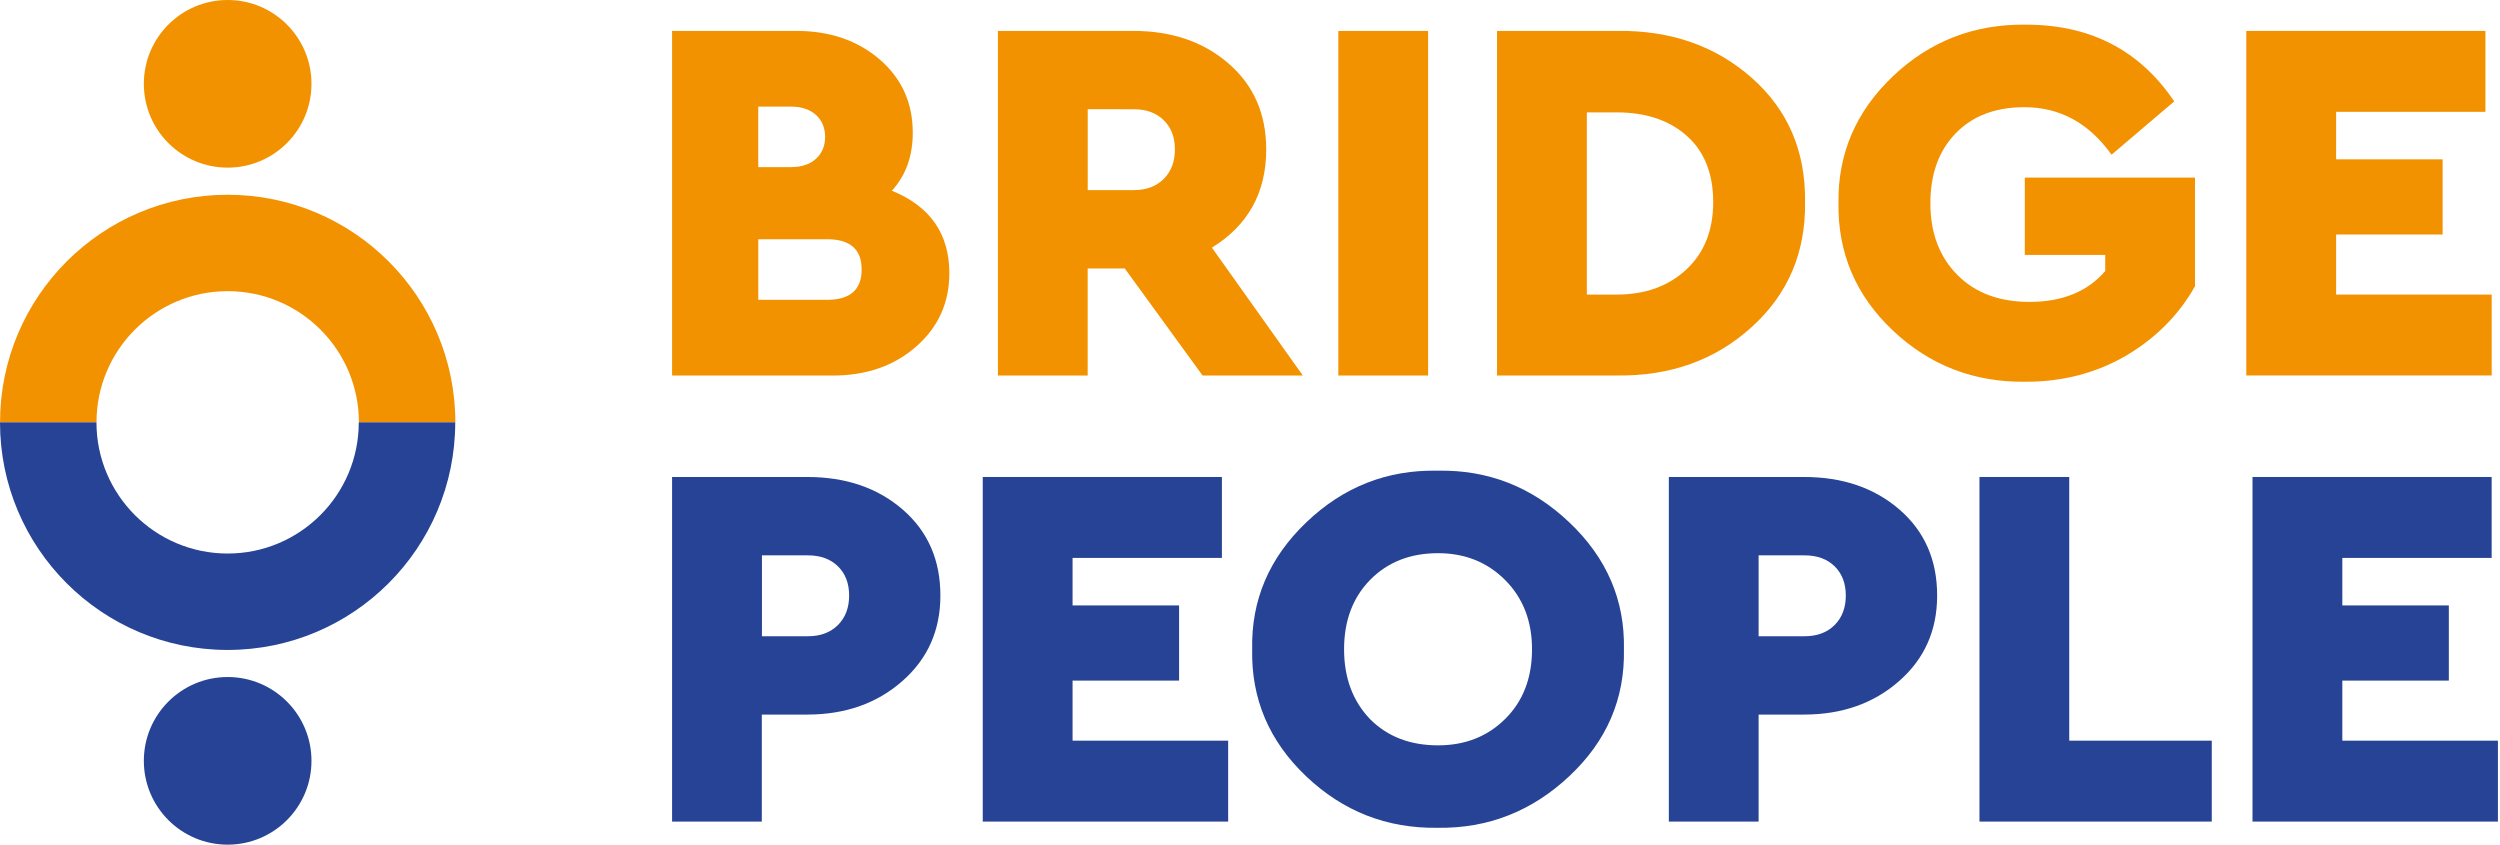
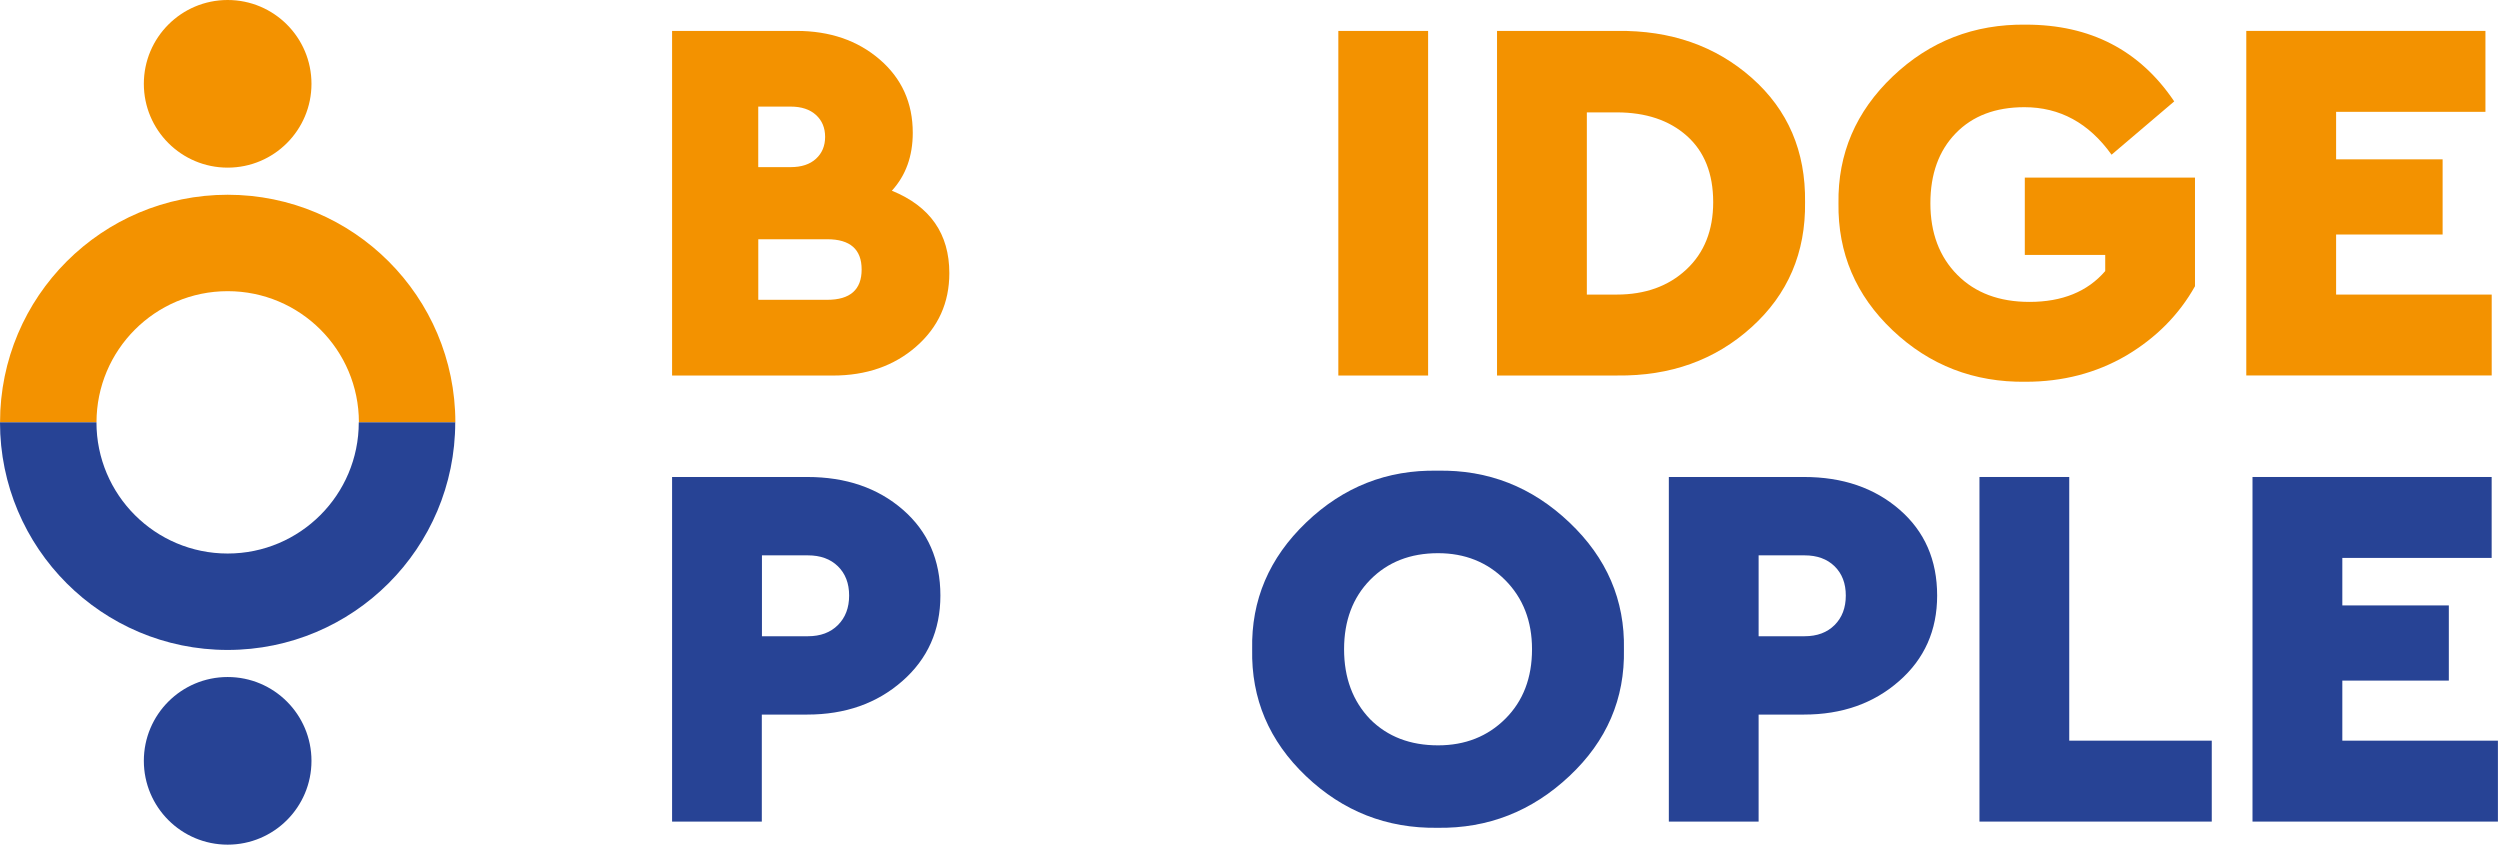
<svg xmlns="http://www.w3.org/2000/svg" id="Layer_1" x="0px" y="0px" viewBox="0 0 587.28 198.43" style="enable-background:new 0 0 587.28 198.43;" xml:space="preserve">
  <style type="text/css"> .st0{fill:#F39200;} .st1{fill:#274395;} </style>
  <g>
    <g>
      <path class="st0" d="M223.01,64.17c0,6.95-2.6,12.7-7.79,17.24c-5.19,4.54-11.72,6.81-19.56,6.81h-37.78V7.26h29.19 c7.85,0,14.37,2.23,19.56,6.69c5.19,4.46,7.79,10.2,7.79,17.24c0,5.48-1.63,10.02-4.91,13.61 C218.52,48.47,223.01,54.93,223.01,64.17z M185.73,25.04h-7.61v14.22h7.61c2.54,0,4.52-0.65,5.95-1.96s2.15-3.02,2.15-5.15 s-0.72-3.85-2.15-5.15C190.25,25.7,188.27,25.04,185.73,25.04z M202.41,63.31c0-4.74-2.7-7.11-8.09-7.11h-16.19v14.23h16.19 C199.71,70.43,202.41,68.05,202.41,63.31z" />
-       <path class="st0" d="M306.05,88.21H282.5l-18.28-25.14h-8.71v25.14h-21.09V7.26h31.76c9.07,0,16.55,2.56,22.44,7.67 c5.89,5.11,8.83,11.83,8.83,20.18c0,10.14-4.26,17.83-12.76,23.06L306.05,88.21z M255.52,25.65v19.01h10.8 c2.94,0,5.29-0.87,7.05-2.63s2.63-4.07,2.63-6.93c0-2.87-0.88-5.15-2.63-6.87c-1.76-1.72-4.11-2.57-7.05-2.57H255.52z" />
      <path class="st0" d="M314.39,88.21V7.26h21.09v80.95C335.48,88.21,314.39,88.21,314.39,88.21z" />
      <path class="st0" d="M351.67,88.21V7.26h28.2c12.59-0.16,23.14,3.52,31.65,11.04c8.5,7.52,12.67,17.26,12.51,29.19 c0.16,11.85-4.02,21.65-12.57,29.37c-8.54,7.73-19.07,11.5-31.59,11.35H351.67z M372.77,69.2h7c6.7,0,12.16-1.96,16.37-5.89 c4.21-3.92,6.31-9.2,6.31-15.82c0-6.7-2.06-11.89-6.19-15.57c-4.13-3.68-9.63-5.52-16.5-5.52h-6.99V69.2z" />
      <path class="st0" d="M431.88,47.74c-0.17-11.61,4.09-21.55,12.76-29.8s19.09-12.31,31.28-12.15c15.13,0,26.74,6.01,34.83,18.03 l-14.72,12.52c-5.32-7.44-12.14-11.16-20.48-11.16c-6.78,0-12.17,2.04-16.13,6.13c-3.97,4.09-5.95,9.57-5.95,16.44 c0,6.95,2.11,12.56,6.31,16.8c4.21,4.26,9.87,6.37,16.98,6.37c7.68,0,13.61-2.41,17.78-7.24v-3.8h-18.89V41.72h39.98v25.52 c-3.76,6.7-9.16,12.15-16.19,16.31c-7.03,4.09-14.89,6.13-23.55,6.13c-12.18,0.17-22.61-3.87-31.28-12.08 S431.72,59.43,431.88,47.74z" />
      <path class="st0" d="M527.68,88.21V7.26h56.18v19.01h-35.08v11.16h25.02v17.66h-25.02V69.2h36.55V88.2h-57.64V88.21z" />
    </g>
    <g>
      <path class="st1" d="M157.88,193v-80.95h31.76c9.07,0,16.55,2.56,22.44,7.67s8.83,11.83,8.83,20.18c0,8.18-2.99,14.89-8.96,20.11 c-5.97,5.24-13.41,7.85-22.32,7.85h-10.67v25.14h-21.08V193z M178.99,149.46h10.8c2.94,0,5.29-0.87,7.05-2.63 c1.76-1.76,2.63-4.07,2.63-6.93c0-2.87-0.88-5.15-2.63-6.87c-1.76-1.72-4.11-2.57-7.05-2.57h-10.8V149.46z" />
-       <path class="st1" d="M230.86,193v-80.95h56.18v19.01h-35.08v11.16h25.02v17.66h-25.02v14.11h36.55v19.01h-57.64V193z" />
      <path class="st1" d="M294.15,152.52c-0.24-11.53,3.98-21.46,12.7-29.8c8.71-8.34,19-12.39,30.85-12.15 c11.85-0.24,22.18,3.8,30.96,12.15c8.79,8.33,13.06,18.28,12.82,29.8c0.24,11.61-4.02,21.55-12.82,29.8 c-8.79,8.26-19.11,12.31-30.96,12.14c-11.94,0.17-22.24-3.88-30.91-12.14C298.12,174.07,293.91,164.13,294.15,152.52z M359.89,152.52c0-6.63-2.11-12.04-6.31-16.26c-4.21-4.21-9.46-6.31-15.76-6.31c-6.54,0-11.85,2.09-15.95,6.26 c-4.09,4.17-6.13,9.61-6.13,16.31s2.04,12.19,6.13,16.44c4.09,4.09,9.4,6.13,15.95,6.13c6.37,0,11.65-2.09,15.82-6.26 C357.81,164.67,359.89,159.23,359.89,152.52z" />
      <path class="st1" d="M392.03,193v-80.95h31.76c9.07,0,16.55,2.56,22.44,7.67c5.89,5.11,8.83,11.83,8.83,20.18 c0,8.18-2.98,14.89-8.96,20.11c-5.97,5.24-13.41,7.85-22.32,7.85h-10.66v25.14h-21.09V193z M413.12,149.46h10.8 c2.94,0,5.29-0.87,7.05-2.63c1.76-1.76,2.63-4.07,2.63-6.93c0-2.87-0.88-5.15-2.63-6.87c-1.76-1.72-4.11-2.57-7.05-2.57h-10.8 V149.46z" />
      <path class="st1" d="M465,193v-80.95h21.09v61.94h33.48v19.01H465V193z" />
      <path class="st1" d="M529.14,193v-80.95h56.18v19.01h-35.08v11.16h25.02v17.66h-25.02v14.11h36.55v19.01h-57.64V193z" />
    </g>
    <circle class="st0" cx="53.48" cy="19.69" r="19.69" />
    <circle class="st1" cx="53.48" cy="178.73" r="19.69" />
    <path class="st0" d="M53.48,45.75c-29.53,0-53.47,23.94-53.47,53.47h22.66c0-17.01,13.79-30.82,30.82-30.82 c17.01,0,30.82,13.79,30.82,30.82h22.66C106.95,69.68,83.01,45.75,53.48,45.75z" />
    <path class="st1" d="M53.48,130.03c-17.01,0-30.82-13.79-30.82-30.82H0c0,29.53,23.94,53.47,53.47,53.47s53.47-23.94,53.47-53.47 H84.28C84.28,116.23,70.49,130.03,53.48,130.03z" />
  </g>
</svg>